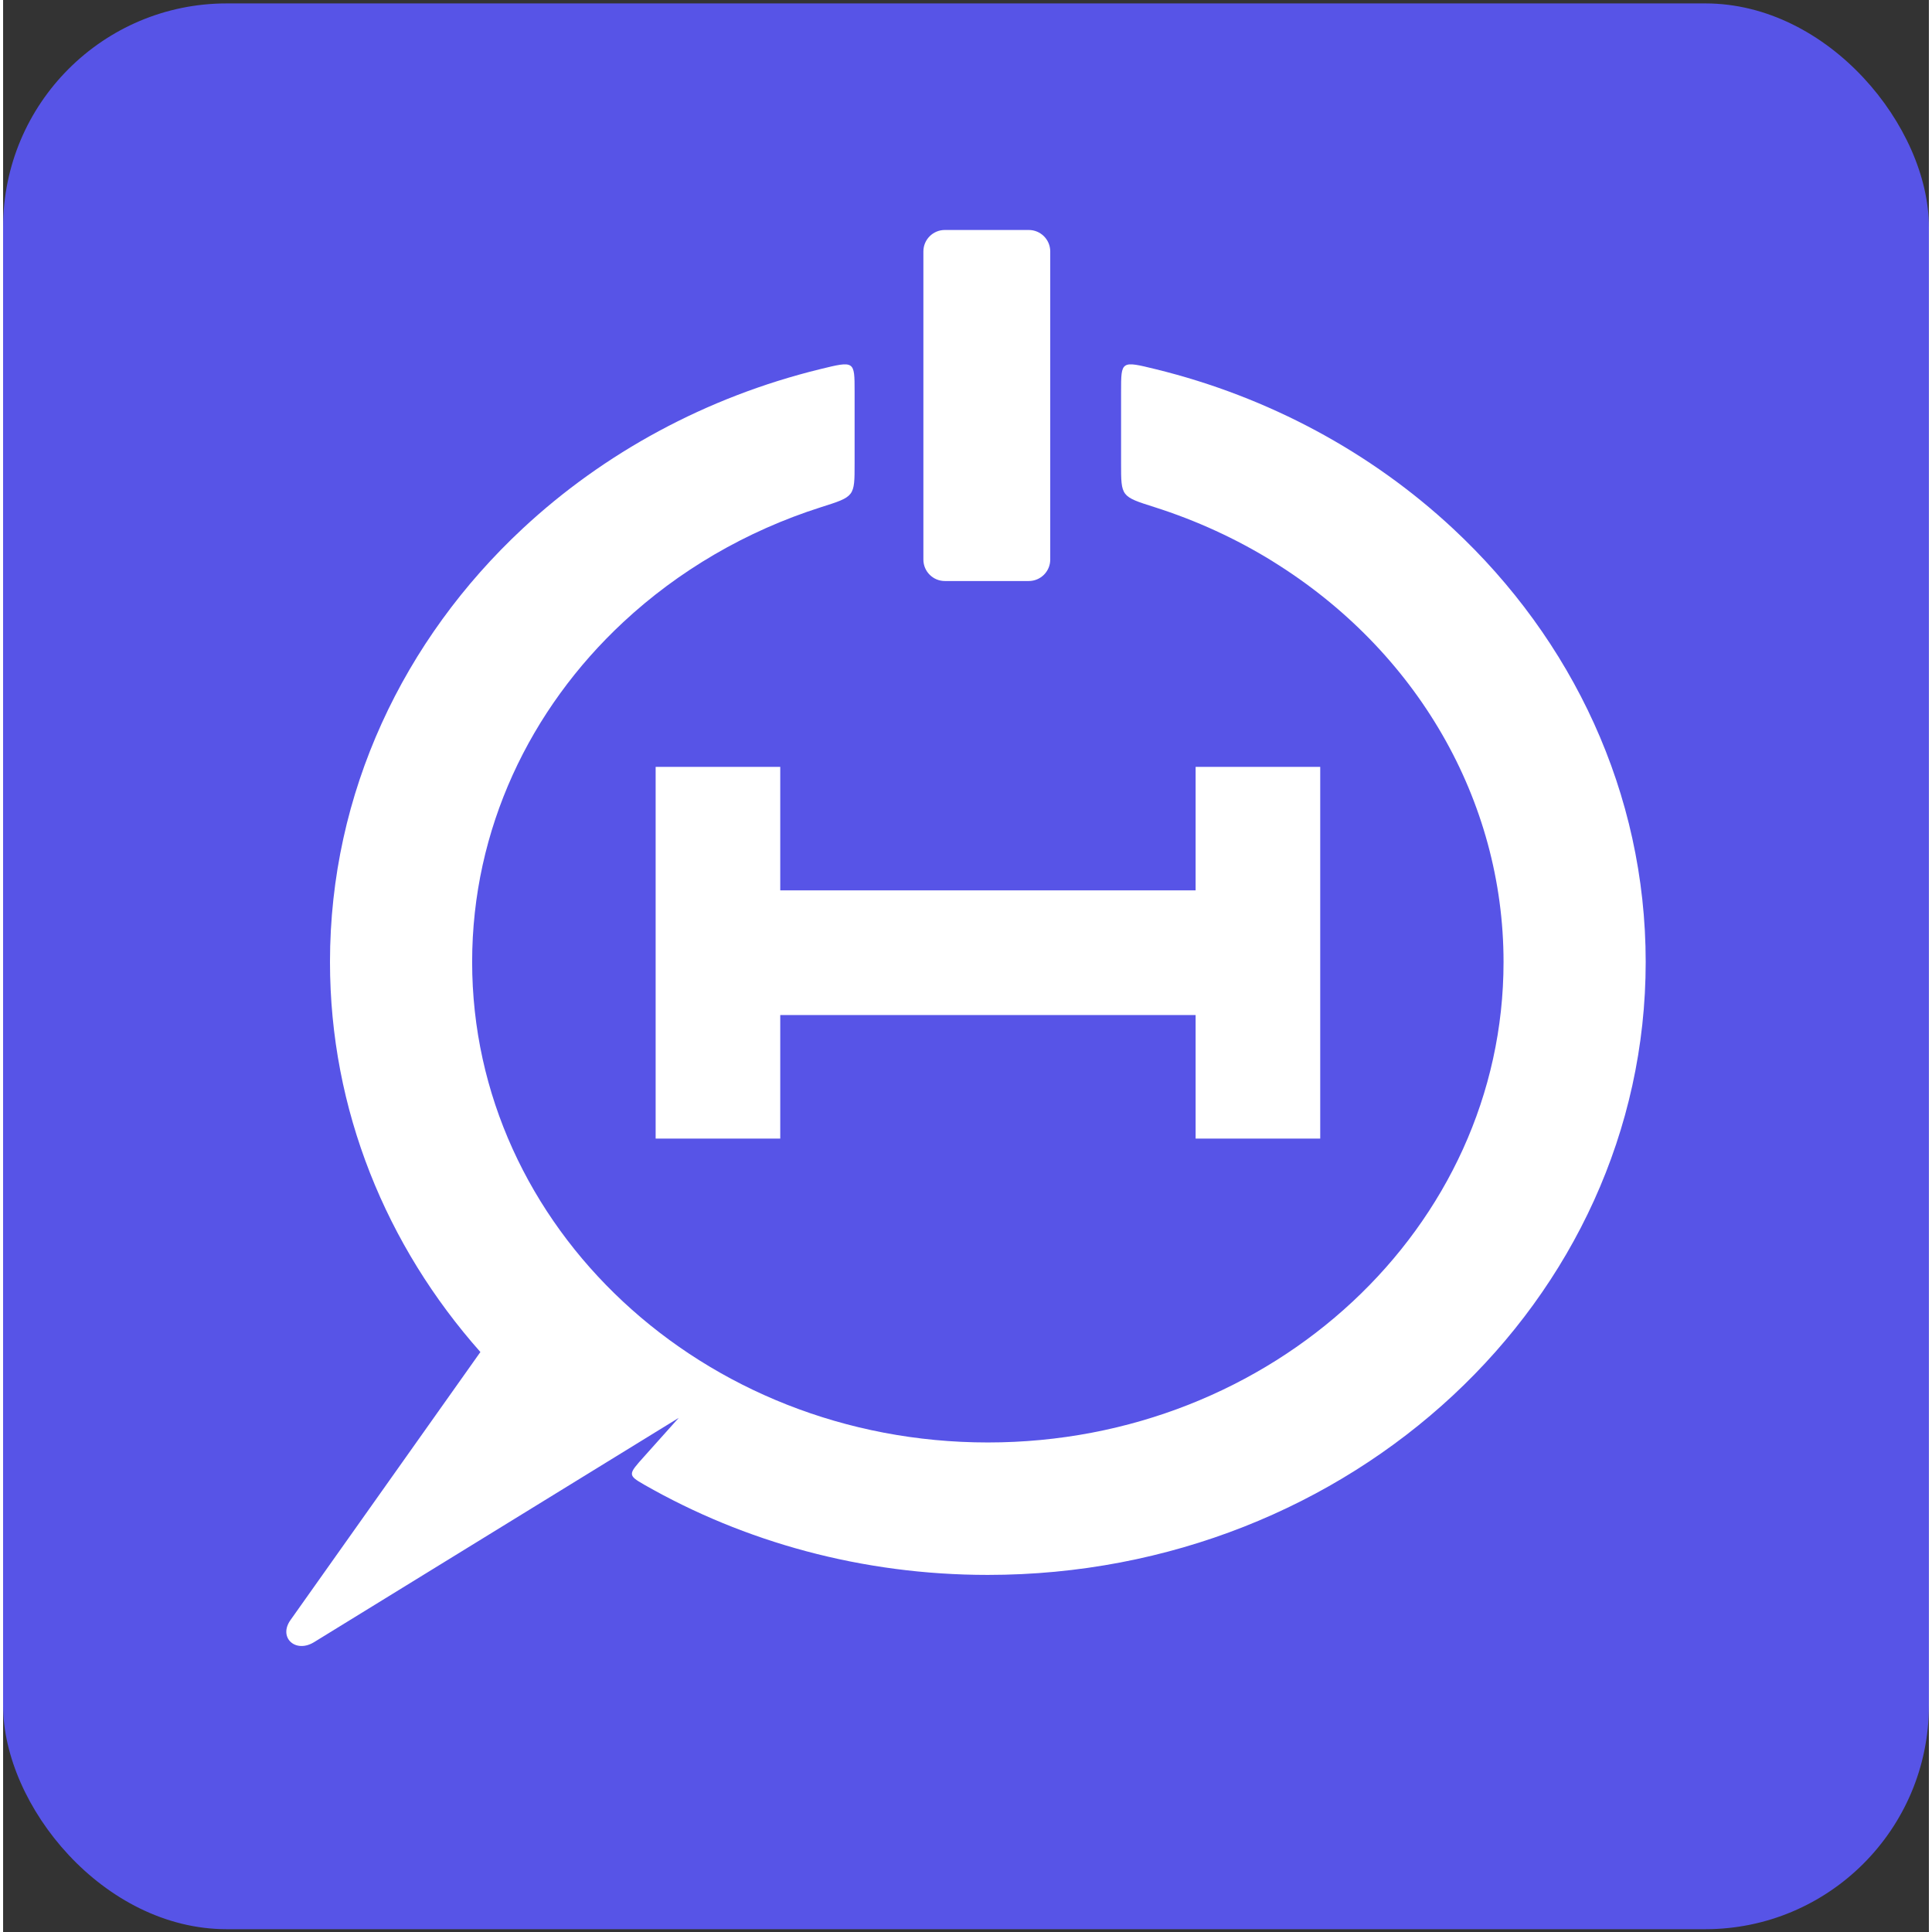
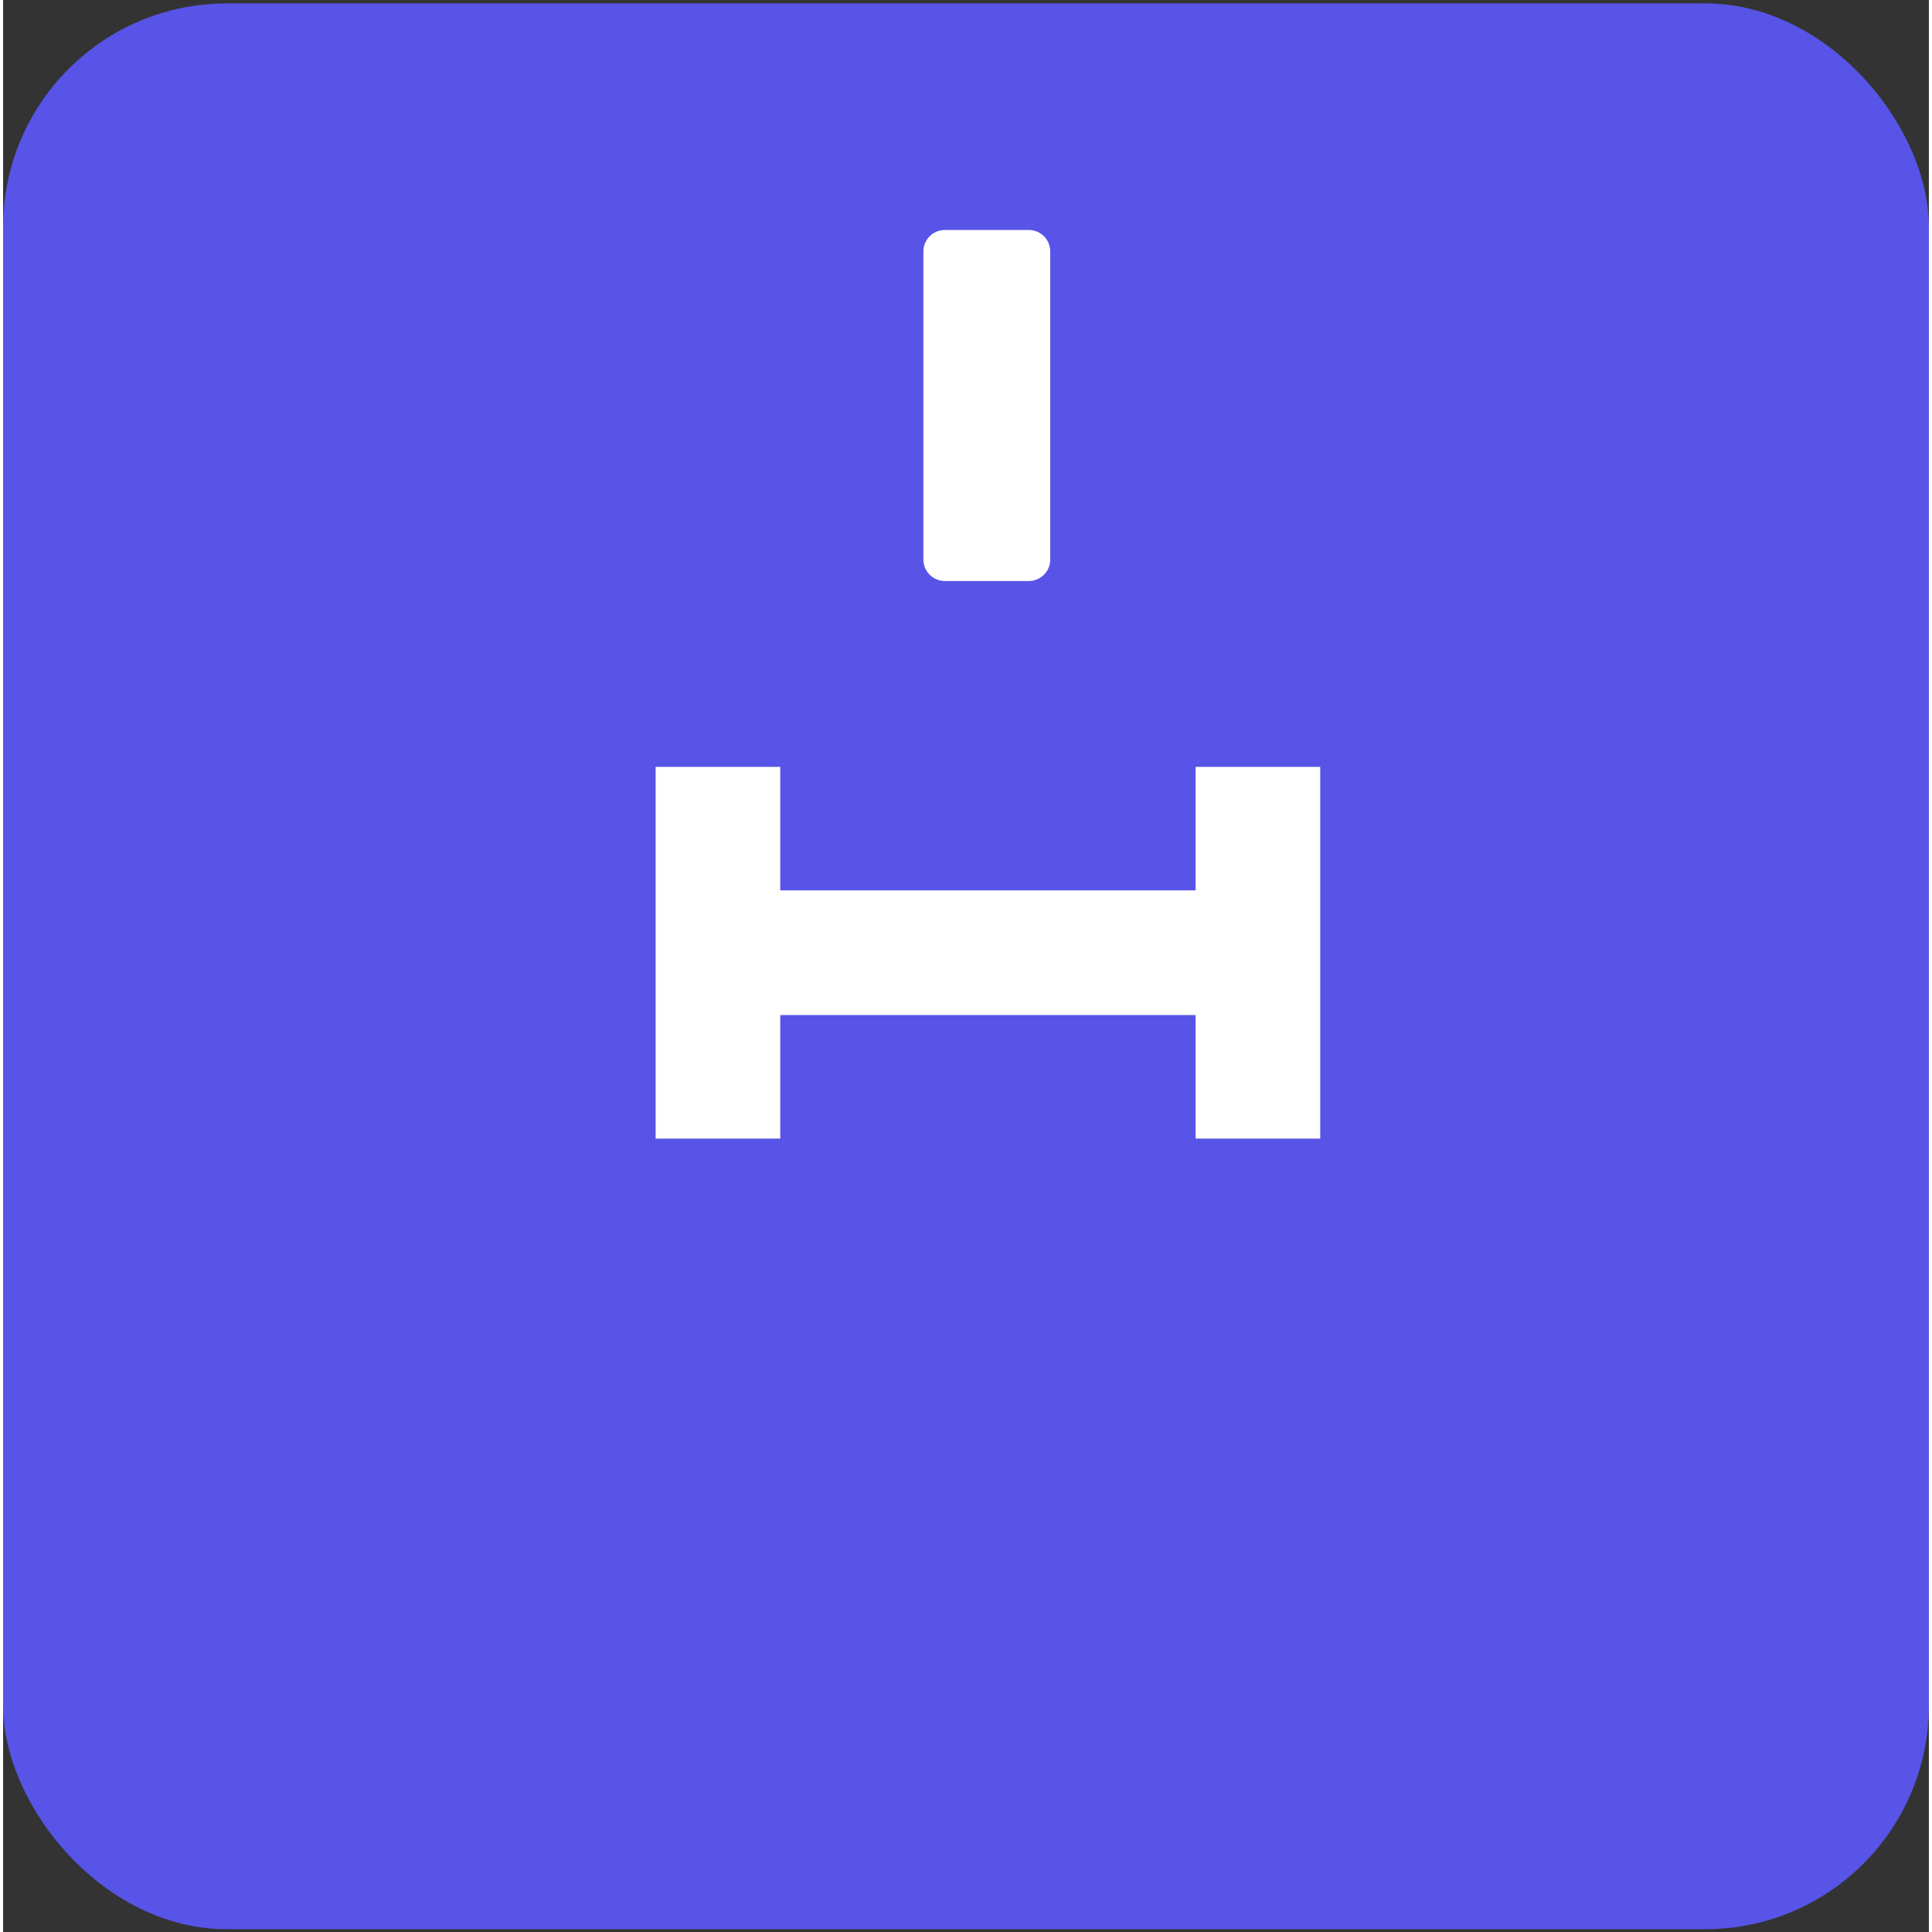
<svg xmlns="http://www.w3.org/2000/svg" width="310px" height="310px" viewBox="0 0 310 311" version="1.2" baseProfile="tiny-ps">
  <rect x="0" y="0" width="310" height="311" fill="#333333" stroke="none" />
  <title>bimi-svg-tiny-12-ps</title>
  <g id="Linkedin" stroke="none" stroke-width="1" fill="none" fill-rule="evenodd">
    <g id="Group-17" transform="translate(0, 0.549)">
      <rect id="Rectangle" fill="#5754E7" x="0" y="0" width="310" height="310" rx="36" />
      <g id="Group-2" transform="translate(45.588, 36.471)" fill="#FFFFFF">
-         <path d="M132.913,22.409 C151.298,26.916 167.732,35.914 180.777,48.066 C199.939,65.921 211.793,90.587 211.793,117.832 C211.793,141.687 202.708,163.562 187.582,180.621 L218.157,223.774 C220.139,226.573 217.352,229.166 214.353,227.321 L155.654,191.218 L161.241,197.461 C163.772,200.286 163.919,200.429 161.224,201.968 C145.123,211.18 126.177,216.498 105.898,216.498 C47.414,216.498 0,172.322 0,117.832 C0,90.587 11.853,65.921 31.018,48.066 C44.228,35.758 60.742,26.855 78.88,22.409 C84.449,21.044 84.449,21.042 84.449,25.989 L84.449,37.591 C84.449,42.924 84.47,42.9 79.089,44.608 C72.272,46.775 65.891,49.725 60.051,53.332 L60.054,53.339 C36.857,67.679 22.882,91.782 22.882,117.832 C22.882,160.552 60.047,195.178 105.898,195.178 C151.746,195.178 188.91,160.552 188.91,117.832 C188.91,96.472 179.619,77.135 164.597,63.141 C155.723,54.871 144.845,48.465 132.704,44.608 C127.325,42.9 127.344,42.924 127.344,37.591 L127.344,25.989 C127.344,21.042 127.344,21.044 132.913,22.409" id="Fill-3" transform="translate(109.412, 124.786) scale(-1, 1) translate(-109.412, -124.786)" />
        <path d="M106.008,0 L119.516,4.4408921e-16 C121.425,-1.60179526e-15 122.972,1.547 122.972,3.456 L122.972,53.053 C122.972,54.962 121.425,56.509 119.516,56.509 L106.008,56.509 C104.099,56.509 102.552,54.962 102.552,53.053 L102.552,3.456 C102.552,1.547 104.099,2.33747856e-16 106.008,0 Z" id="Rectangle-4" />
        <path d="M79.512,146.26 L59.453,146.26 L59.453,86.426 L79.512,86.426 L79.511,106.306 L146.373,106.306 L146.374,86.426 L166.432,86.426 L166.432,146.26 L146.374,146.26 L146.373,126.379 L79.511,126.379 L79.512,146.26 Z" id="Combined-Shape" />
      </g>
    </g>
  </g>
</svg>